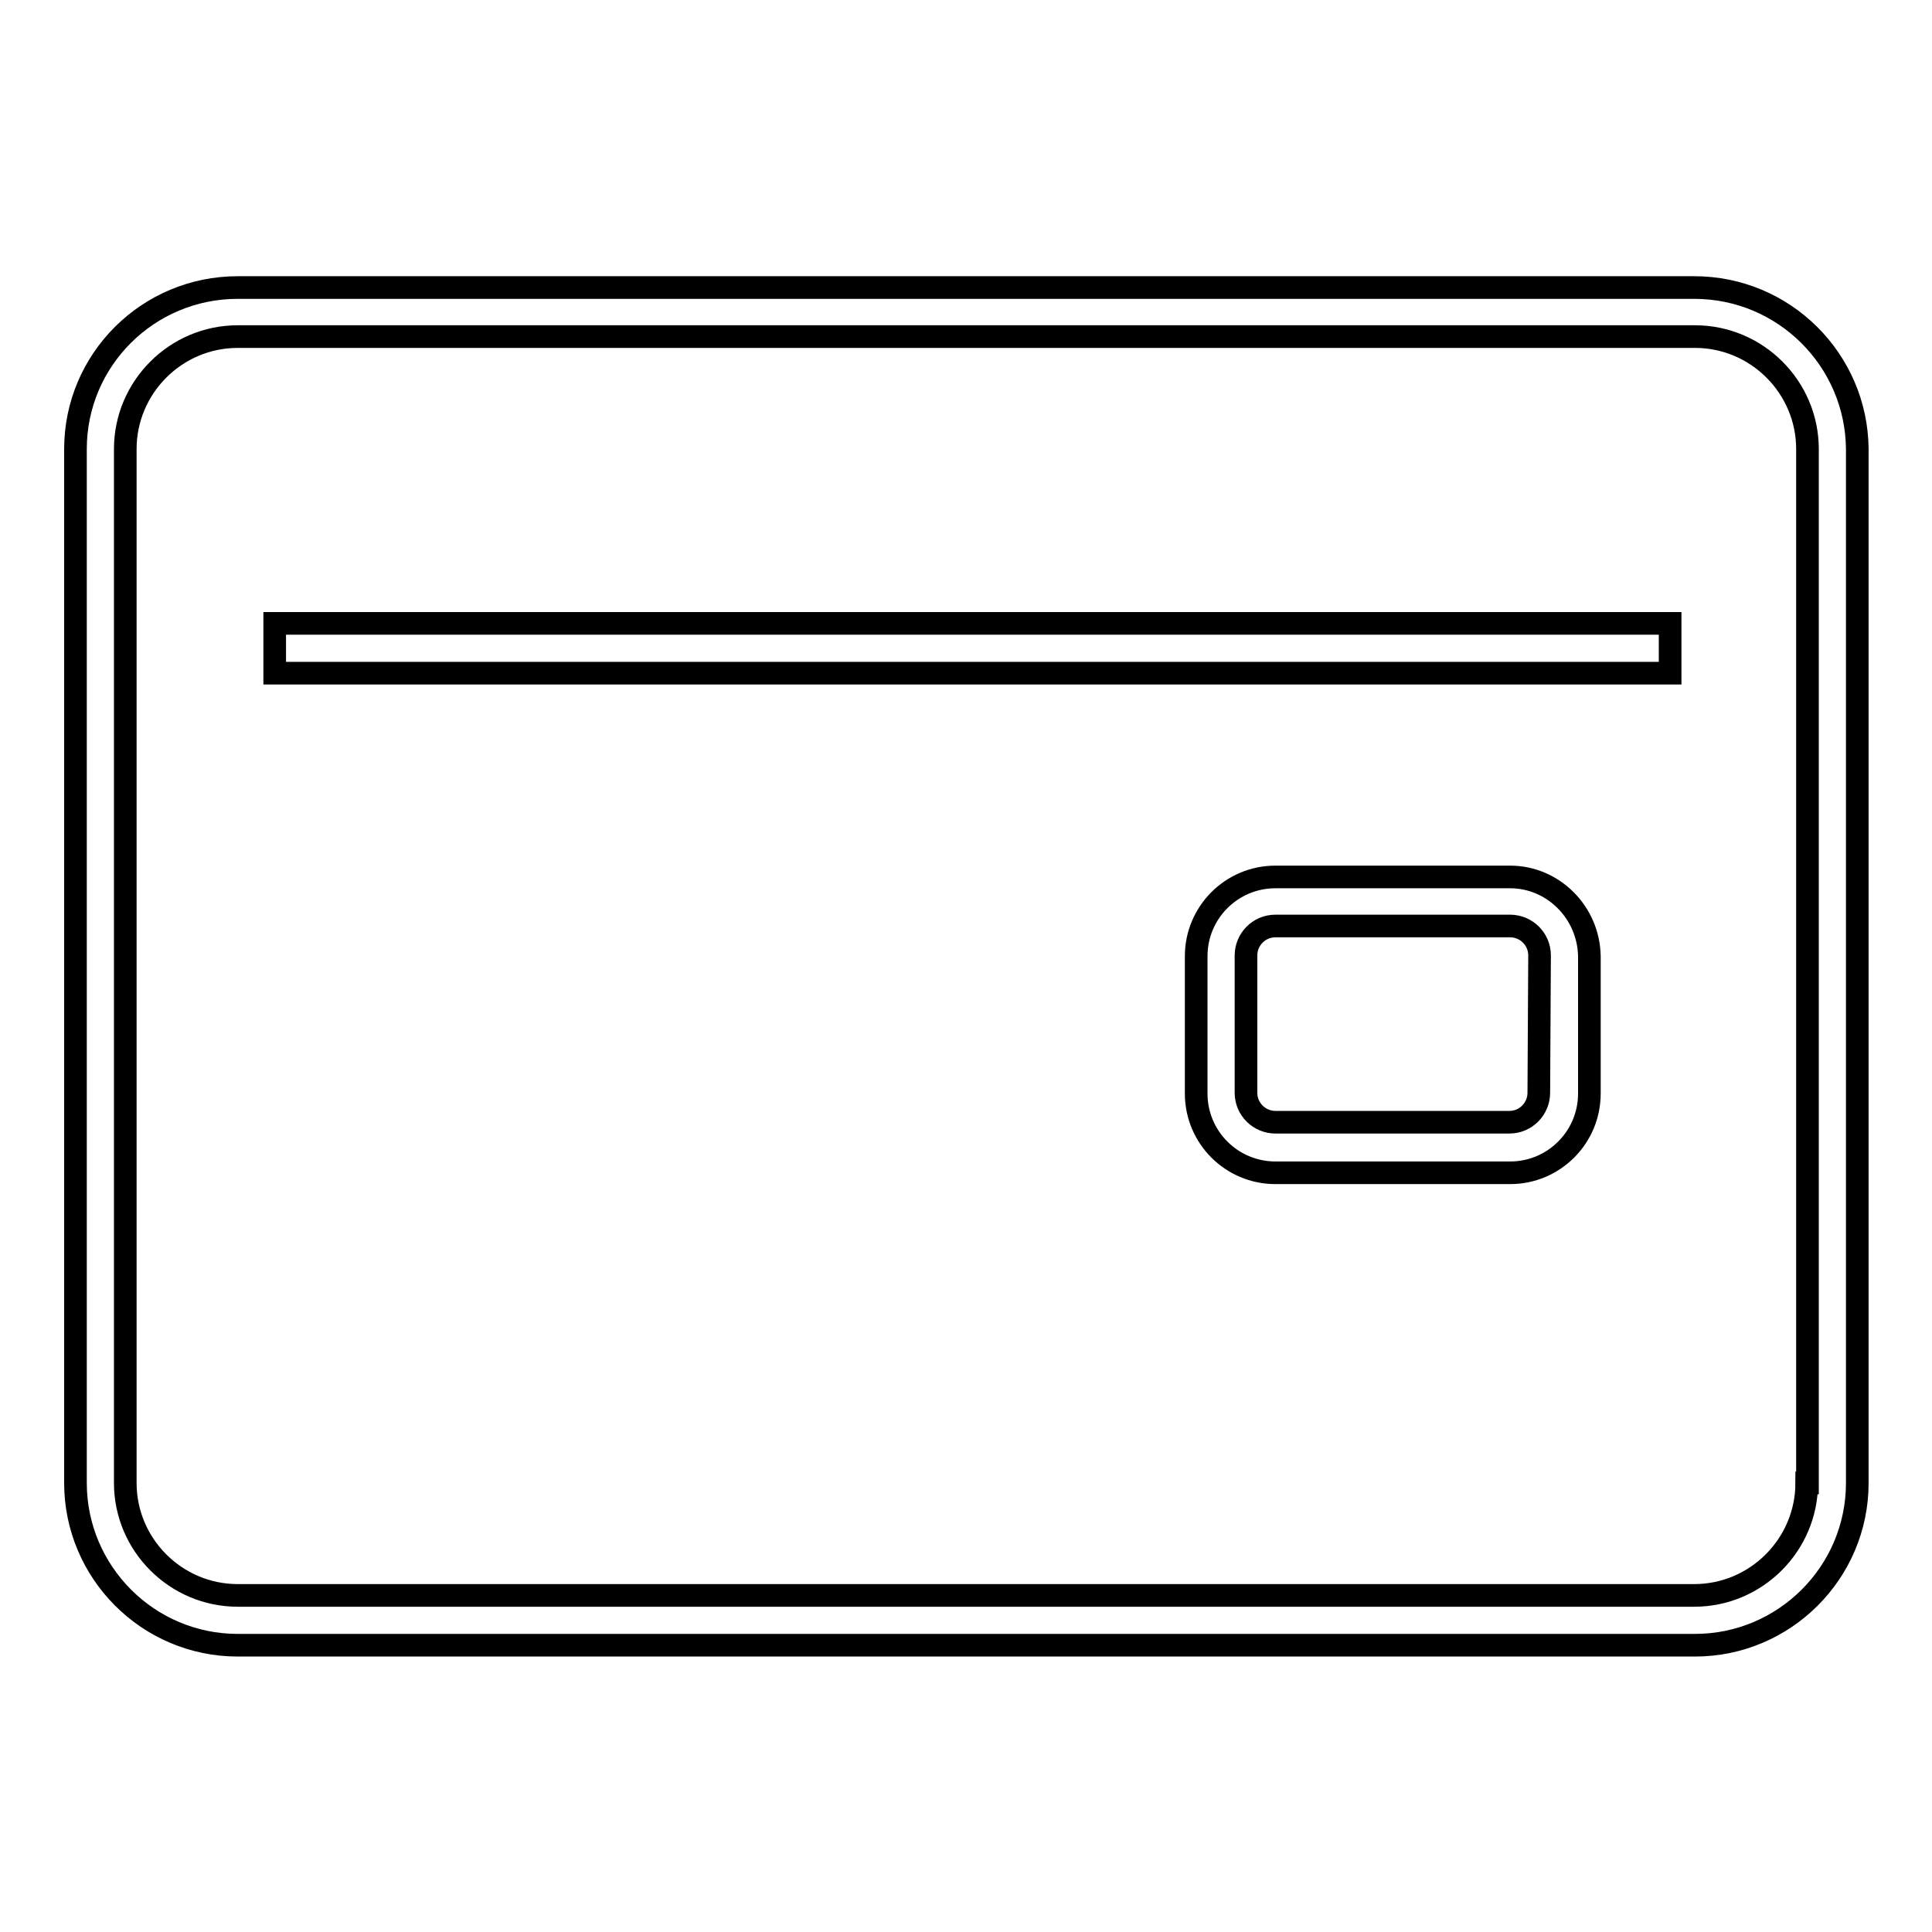
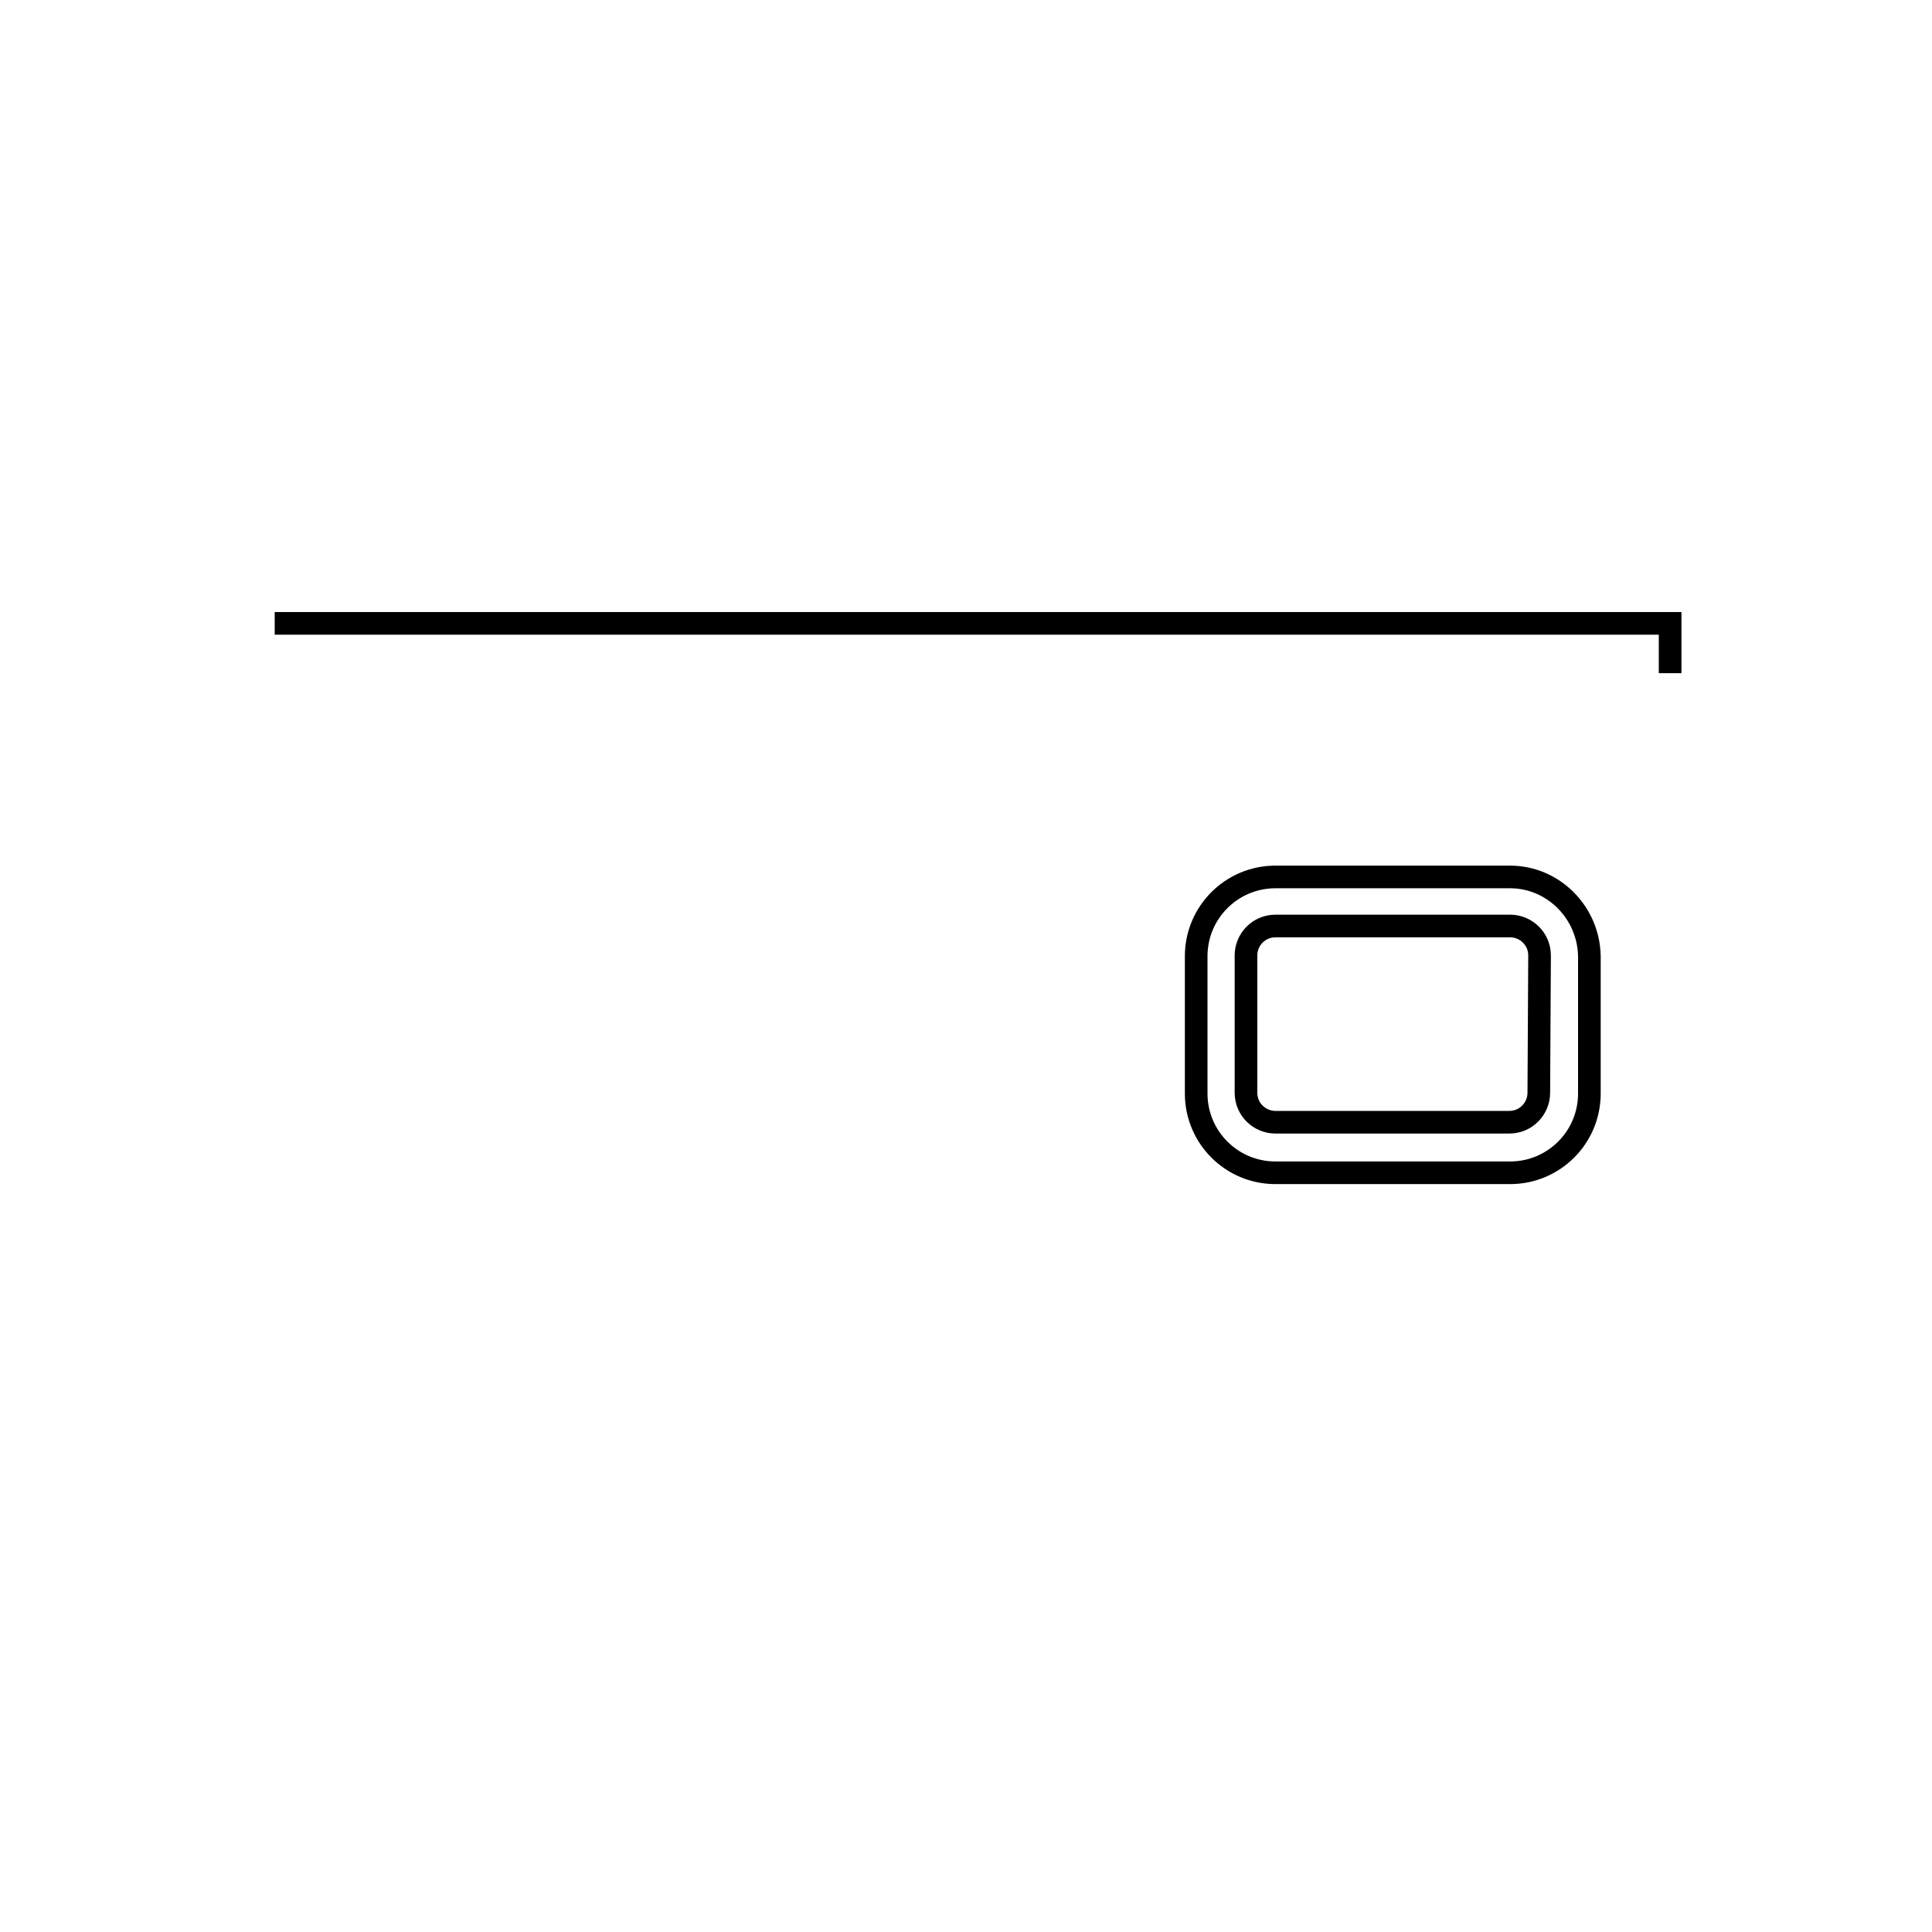
<svg xmlns="http://www.w3.org/2000/svg" version="1.1" x="0px" y="0px" viewBox="0 0 256 256" enable-background="new 0 0 256 256" xml:space="preserve">
  <g>
    <g>
-       <path stroke-width="3" fill-opacity="0" stroke="#000000" d="M224.5,38.1H31.5C19.6,38.1,10,47.7,10,59.5v137c0,11.8,9.6,21.5,21.5,21.5h193.1c11.8,0,21.5-9.6,21.5-21.5v-137C246,47.7,236.4,38.1,224.5,38.1z M239.4,196.5c0,8.2-6.7,14.9-14.9,14.9H31.5c-8.2,0-14.9-6.7-14.9-14.9v-137c0-8.2,6.7-14.9,14.9-14.9h193.1c8.2,0,14.9,6.7,14.9,14.9V196.5L239.4,196.5z" />
-       <path stroke-width="3" fill-opacity="0" stroke="#000000" d="M36.4,82.6h184.9v6.6H36.4V82.6z" />
+       <path stroke-width="3" fill-opacity="0" stroke="#000000" d="M36.4,82.6h184.9v6.6V82.6z" />
      <path stroke-width="3" fill-opacity="0" stroke="#000000" d="M200.1,116.2H169c-5.8,0-10.5,4.7-10.5,10.5v18.2c0,5.8,4.7,10.5,10.5,10.5h31.1c5.8,0,10.5-4.7,10.5-10.5v-18.2C210.5,120.9,205.8,116.2,200.1,116.2z M203.9,144.8c0,2.1-1.7,3.9-3.9,3.9H169c-2.1,0-3.9-1.7-3.9-3.9v-18.2c0-2.1,1.7-3.9,3.9-3.9h31.1c2.1,0,3.9,1.7,3.9,3.9L203.9,144.8L203.9,144.8z" />
    </g>
  </g>
</svg>